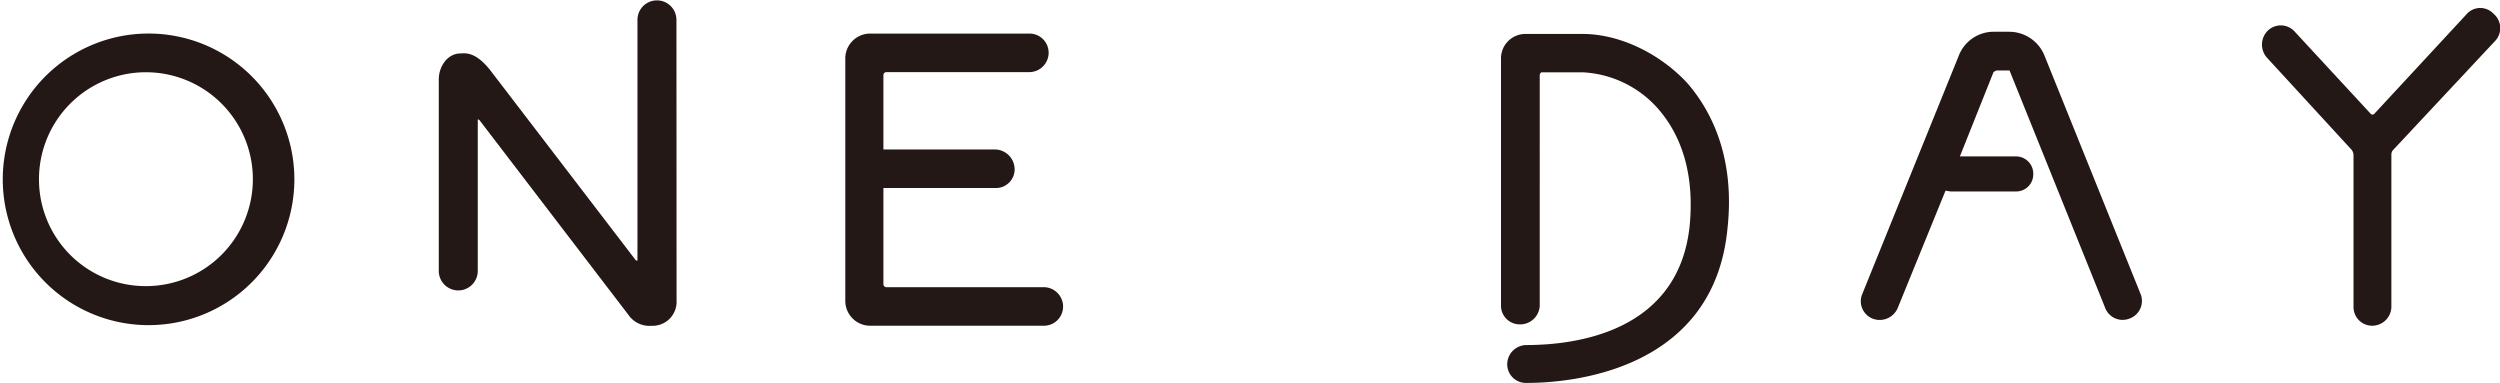
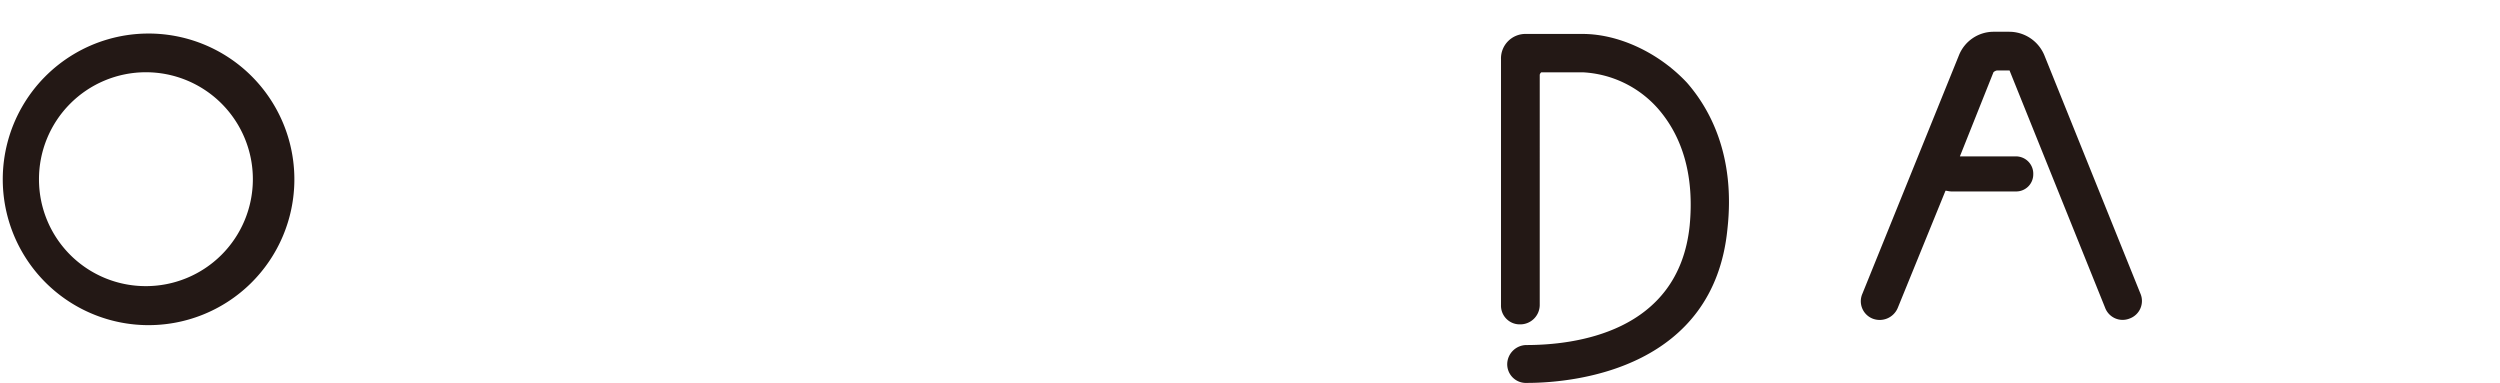
<svg xmlns="http://www.w3.org/2000/svg" viewBox="0 0 401.4 61.5">
  <defs>
    <style>.cls-1{fill:#231815;}</style>
  </defs>
  <g id="レイヤー_2" data-name="レイヤー 2">
    <g id="文字">
      <path class="cls-1" d="M23.37,5.39a23.41,23.41,0,1,1,0,46.81,23.41,23.41,0,0,1,0-46.81Zm0,40.55A17.17,17.17,0,1,0,6.26,28.88,17.13,17.13,0,0,0,23.37,45.94Z" />
-       <path class="cls-1" d="M108.63,48.25a3.86,3.86,0,0,1-4.06,4.06,4.07,4.07,0,0,1-3.65-1.73L77,19.31c-.17-.17-.29-.17-.29,0V43.5a3.13,3.13,0,0,1-6.26,0V12.76c0-2.15,1.45-4.18,3.48-4.18.58,0,2.32-.46,4.81,2.73l23.32,30.45c.17.12.29.12.29,0V3.19a3.13,3.13,0,1,1,6.26,0Z" />
-       <path class="cls-1" d="M170.69,49.3a3.08,3.08,0,0,1-3.07,3H139.78a4,4,0,0,1-4.06-4.06V9.45a4,4,0,0,1,4.06-4.06H165.3a3.08,3.08,0,0,1,3.07,3,3.12,3.12,0,0,1-3.07,3.19h-23a.49.49,0,0,0-.46.46V24h18a3.2,3.2,0,0,1,3.07,3.19,3,3,0,0,1-3.07,3h-18V45.65a.49.49,0,0,0,.46.46h25.35A3.12,3.12,0,0,1,170.69,49.3Z" />
      <path class="cls-1" d="M254.1,5.45c5.8,0,12.24,3,16.76,7.83,3.6,4.12,7.83,11.6,6.49,23.55-2.2,22-23.77,24.65-32.18,24.65A3,3,0,0,1,242,58.4a3.11,3.11,0,0,1,3.07-3c7.6,0,24.42-1.91,26.22-19.14.75-7.77-1-14.15-5.11-18.85a17.27,17.27,0,0,0-12.06-5.8h-6.61c-.12,0-.29.29-.29.41V49A3.13,3.13,0,0,1,244,52.08,3,3,0,0,1,241,49V9.51a3.93,3.93,0,0,1,4.06-4.06Z" />
      <path class="cls-1" d="M341.91,51.15A3,3,0,0,1,338,49.42L322.65,11.31h-2a1.1,1.1,0,0,0-.58.29l-5.39,13.51h9a2.78,2.78,0,0,1,2.78,2.9,2.74,2.74,0,0,1-2.78,2.73H313.37c-.46,0-.75-.12-1-.12l-7.66,18.8a3.14,3.14,0,0,1-4.06,1.73,3,3,0,0,1-1.62-4L314.53,8.87A6,6,0,0,1,320,5.1h2.61a6.11,6.11,0,0,1,5.63,3.77L343.65,47.1A3,3,0,0,1,341.91,51.15Z" />
-       <path class="cls-1" d="M384.25,24.07a1.06,1.06,0,0,0-.29.75V49.3a3.09,3.09,0,0,1-3.08,3,3,3,0,0,1-3-3V24.82a1.5,1.5,0,0,0-.29-.75L364,9.28a3.15,3.15,0,0,1,.11-4.35,3,3,0,0,1,4.35.17l12.18,13.17a.39.39,0,0,0,.58,0L396,2.32a2.91,2.91,0,0,1,4.35-.12,3,3,0,0,1,.29,4.35Z" />
    </g>
  </g>
</svg>